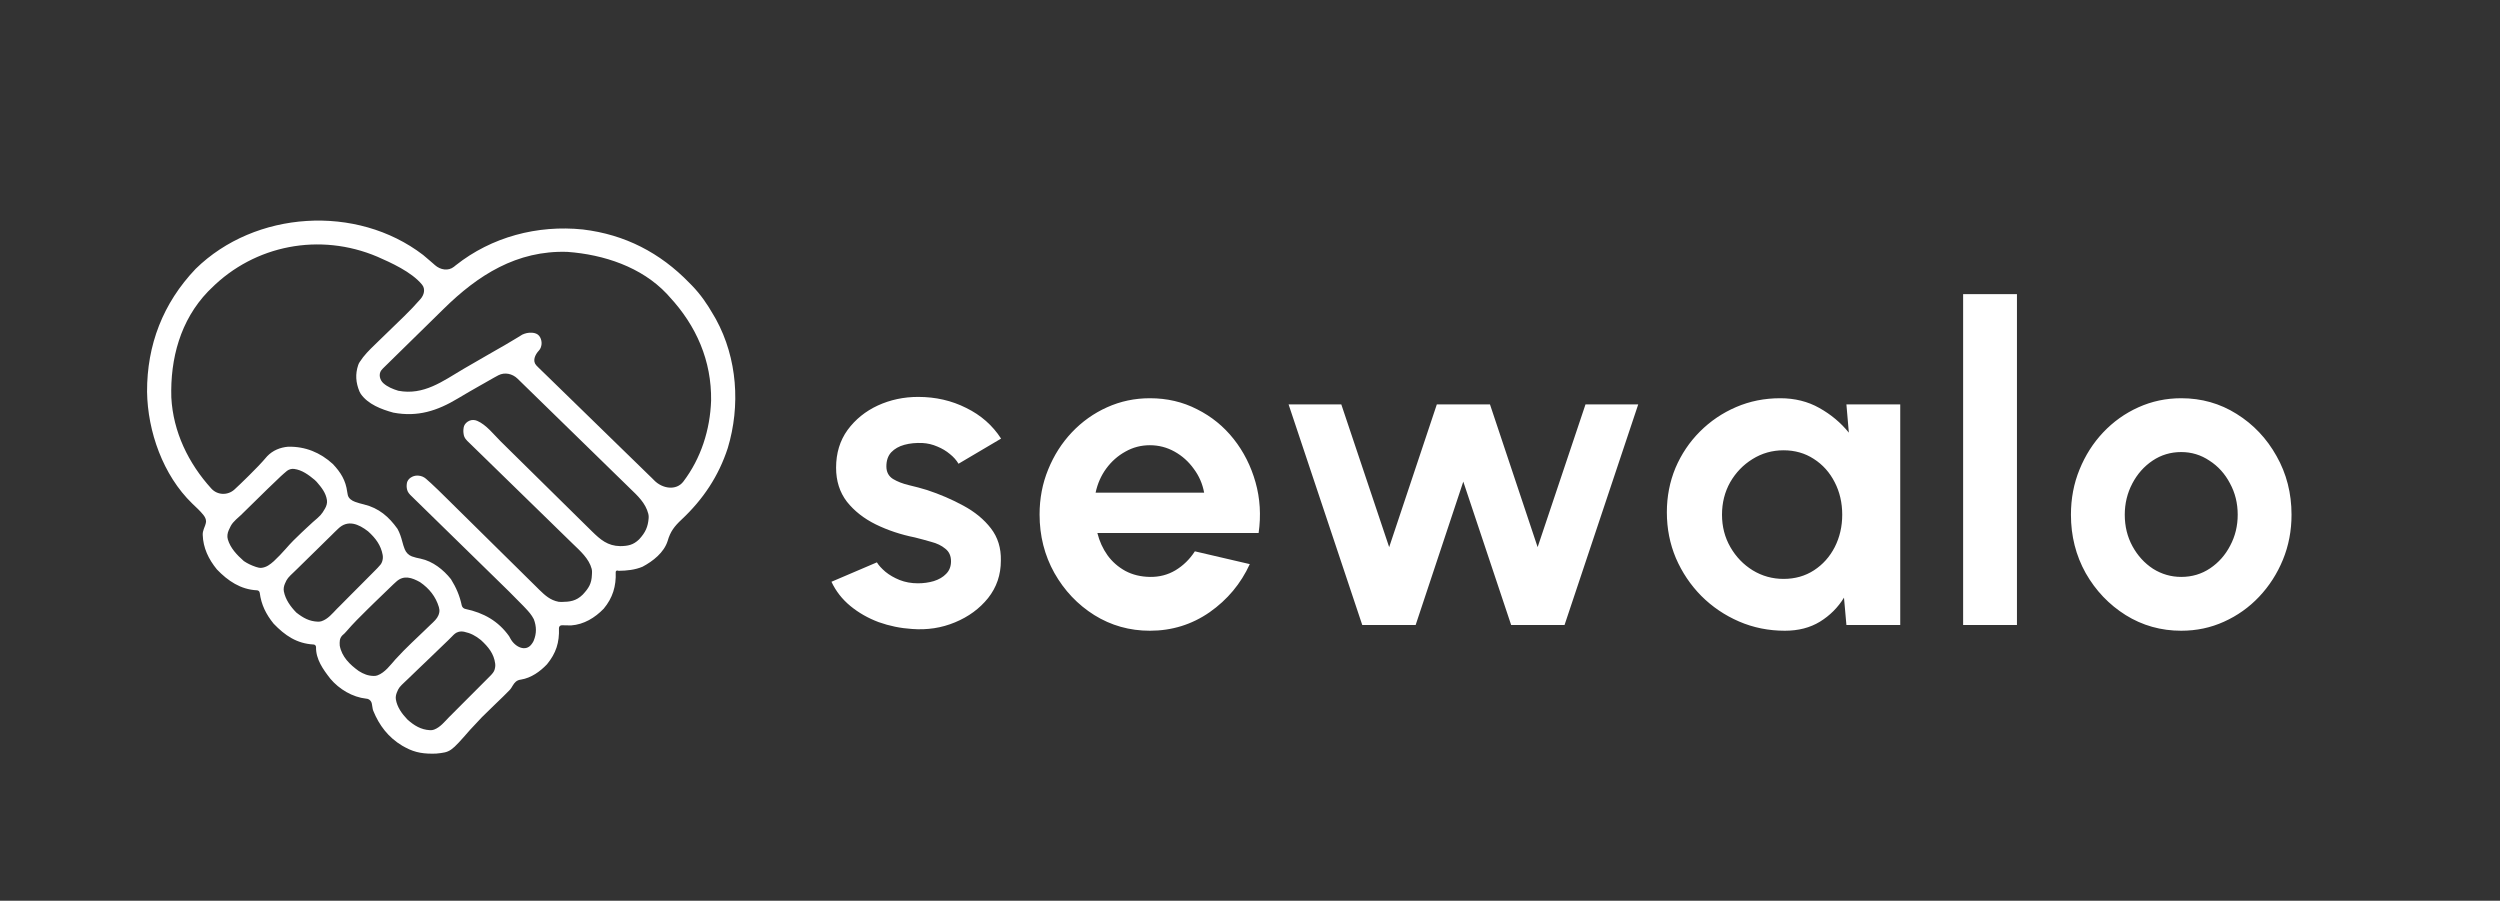
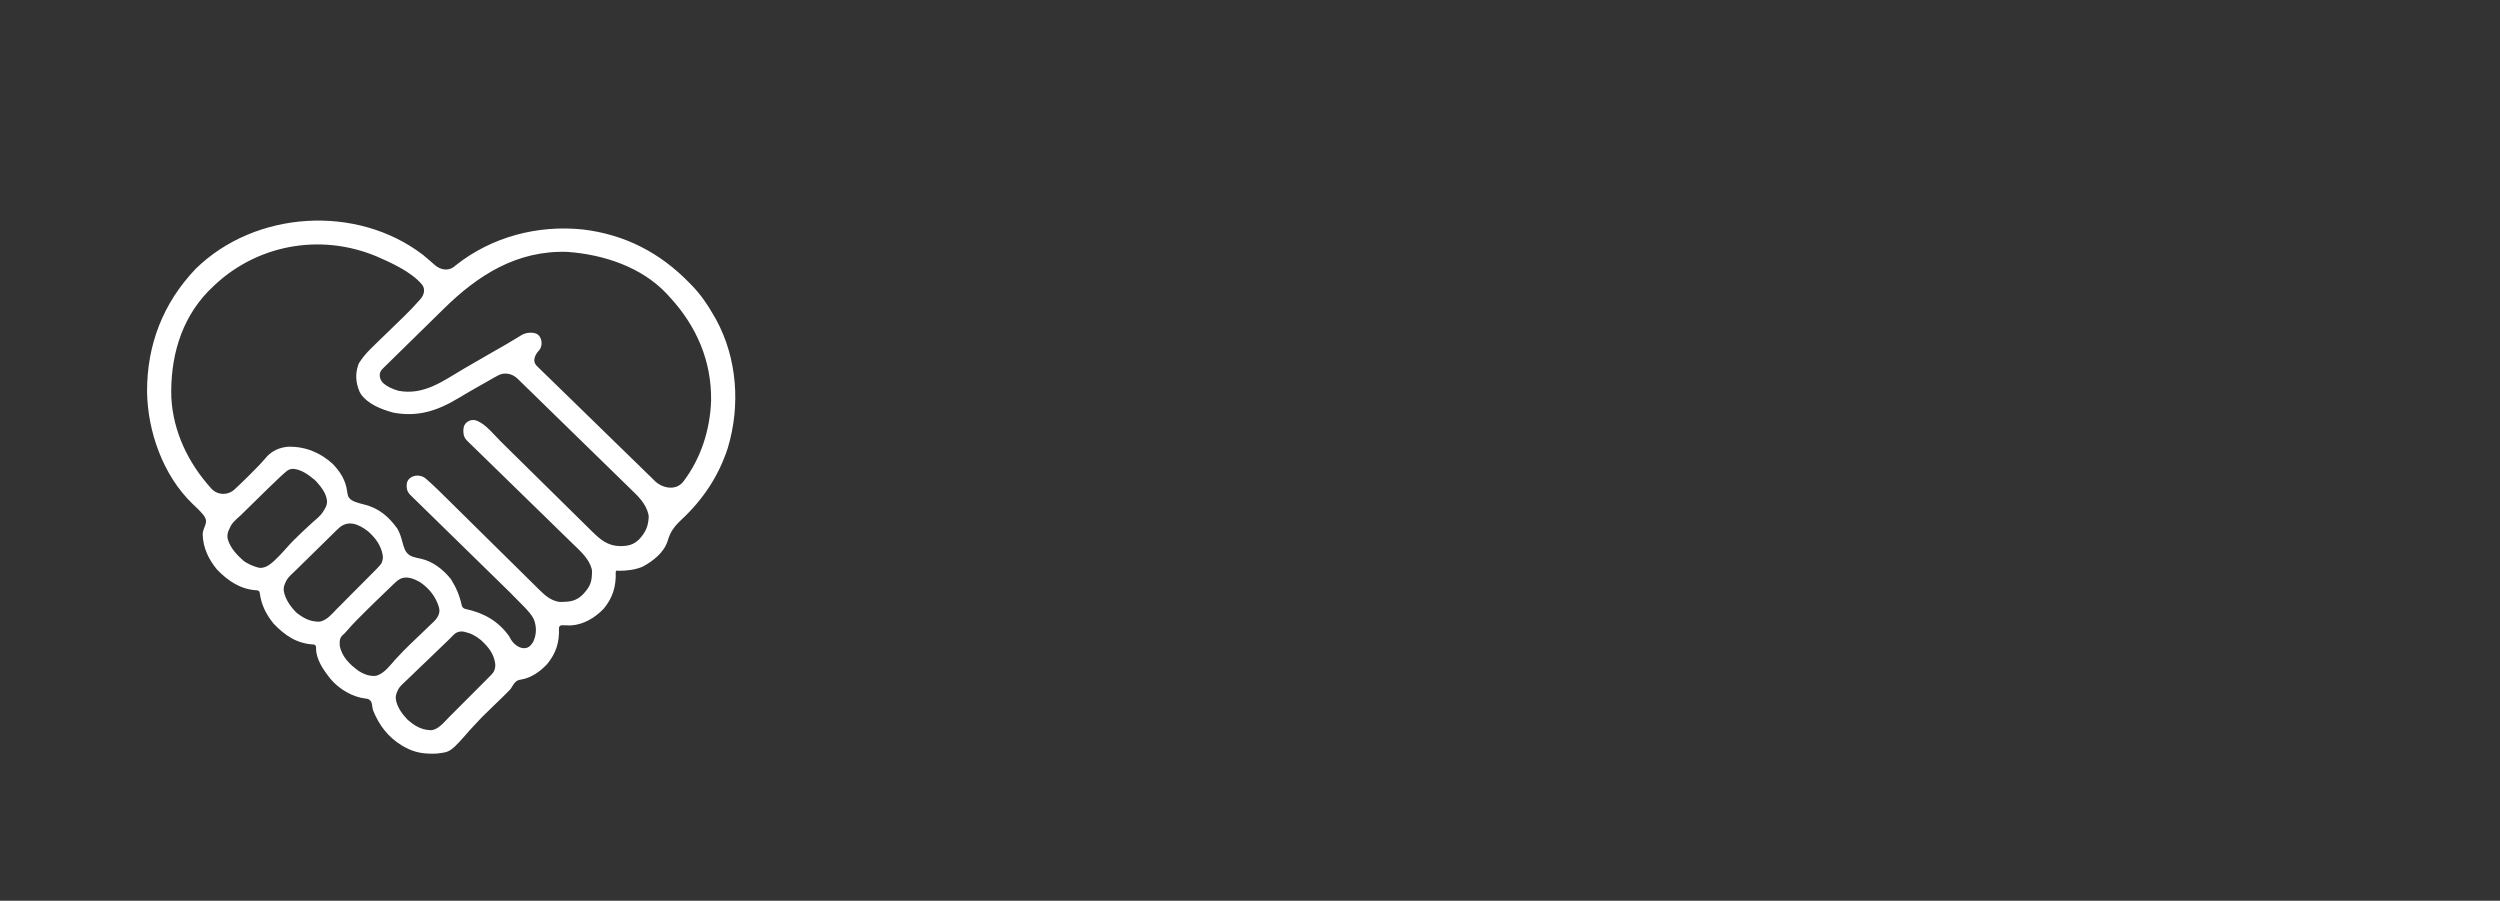
<svg xmlns="http://www.w3.org/2000/svg" width="136" height="49" viewBox="0 0 136 49" fill="none">
  <rect x="0" y="0" width="136" height="49" fill="#333333" stroke="none" />
  <path d="M23.018 13.87C23.138 13.97 23.257 14.071 23.374 14.173C23.483 14.267 23.483 14.267 23.593 14.362C23.616 14.383 23.64 14.403 23.663 14.424C23.959 14.684 24.385 14.758 24.694 14.513C24.728 14.486 24.762 14.458 24.797 14.429C26.743 12.888 29.236 12.226 31.713 12.484C33.999 12.759 35.911 13.75 37.496 15.384C37.573 15.462 37.573 15.462 37.651 15.541C38.119 16.027 38.474 16.543 38.807 17.125C38.854 17.206 38.901 17.287 38.95 17.37C40.112 19.498 40.285 22.072 39.591 24.374C39.094 25.901 38.25 27.166 37.076 28.266C36.691 28.627 36.465 28.915 36.32 29.428C36.121 30.059 35.525 30.526 34.952 30.831C34.543 31.001 34.1 31.048 33.658 31.052C33.644 31.053 33.631 31.05 33.619 31.044C33.559 31.014 33.489 31.061 33.494 31.128C33.494 31.129 33.494 31.129 33.494 31.13C33.524 31.884 33.333 32.524 32.842 33.113C32.366 33.605 31.767 33.973 31.067 34.023C30.9 34.023 30.735 34.021 30.569 34.014C30.477 34.01 30.401 34.085 30.407 34.177C30.435 34.952 30.252 35.531 29.756 36.138C29.379 36.533 28.897 36.879 28.344 36.969C28.288 36.978 28.232 36.986 28.18 37.01C27.998 37.092 27.926 37.244 27.817 37.419C27.788 37.465 27.755 37.506 27.718 37.545C27.606 37.663 27.491 37.778 27.373 37.891C27.336 37.927 27.298 37.964 27.259 38.001C27.14 38.117 27.02 38.232 26.9 38.348C26.216 39.006 26.216 39.006 25.573 39.702C24.512 40.915 24.512 40.915 23.724 40.996C23.105 41.017 22.606 40.961 22.063 40.666C22.003 40.634 21.944 40.602 21.883 40.568C21.125 40.114 20.63 39.465 20.304 38.663C20.293 38.636 20.284 38.608 20.278 38.579C20.257 38.485 20.242 38.395 20.232 38.305C20.213 38.143 20.084 38.012 19.921 38.007C19.17 37.925 18.449 37.49 17.974 36.926C17.575 36.417 17.18 35.862 17.192 35.206C17.194 35.13 17.136 35.063 17.06 35.061C16.142 35.01 15.507 34.574 14.886 33.929C14.466 33.41 14.213 32.893 14.13 32.251C14.12 32.172 14.055 32.112 13.976 32.112C13.091 32.071 12.394 31.598 11.8 30.977C11.344 30.418 11.051 29.807 11.028 29.096C11.025 28.988 11.047 28.881 11.085 28.78C11.111 28.711 11.137 28.642 11.163 28.574C11.194 28.474 11.208 28.426 11.209 28.374C11.213 28.242 11.147 28.118 11.065 28.015C10.885 27.788 10.665 27.593 10.457 27.392C8.867 25.852 8.032 23.47 8 21.311C7.992 18.768 8.861 16.497 10.642 14.627C13.873 11.458 19.401 11.095 23.018 13.87ZM11.491 15.687C11.433 15.744 11.376 15.801 11.316 15.859C9.81 17.426 9.257 19.516 9.32 21.624C9.418 23.489 10.249 25.206 11.498 26.579C11.832 26.946 12.396 26.961 12.761 26.623C12.971 26.43 13.177 26.231 13.382 26.029C13.445 25.967 13.508 25.906 13.572 25.842C13.908 25.512 14.231 25.178 14.535 24.819C14.841 24.501 15.235 24.34 15.675 24.301C16.612 24.283 17.422 24.616 18.108 25.243C18.54 25.7 18.81 26.141 18.889 26.762C18.902 26.841 18.911 26.894 18.921 26.936C18.967 27.12 19.143 27.239 19.321 27.302C19.476 27.358 19.63 27.4 19.799 27.441C20.607 27.637 21.152 28.107 21.625 28.771C21.75 29.002 21.816 29.206 21.883 29.457C21.922 29.608 21.963 29.743 22.017 29.878C22.087 30.056 22.226 30.201 22.406 30.268C22.556 30.323 22.708 30.357 22.884 30.392C23.546 30.533 24.121 30.99 24.532 31.507C24.818 31.965 25.009 32.413 25.117 32.927C25.138 33.028 25.217 33.109 25.319 33.127C26.311 33.336 27.109 33.784 27.696 34.61C27.719 34.651 27.742 34.693 27.764 34.734C28.015 35.202 28.597 35.477 28.913 35.05C28.93 35.027 28.947 35.002 28.965 34.977C28.994 34.935 29.018 34.89 29.038 34.842C29.194 34.454 29.191 34.083 29.039 33.684C28.914 33.443 28.768 33.278 28.58 33.08C28.525 33.022 28.525 33.022 28.469 32.963C27.96 32.434 27.433 31.922 26.908 31.41C26.715 31.221 26.521 31.032 26.328 30.843C25.919 30.443 25.51 30.043 25.101 29.643C24.624 29.177 24.147 28.71 23.67 28.244C23.48 28.057 23.289 27.871 23.098 27.685C22.982 27.572 22.866 27.458 22.751 27.345C22.697 27.293 22.644 27.241 22.589 27.188C22.541 27.14 22.493 27.093 22.443 27.044C22.401 27.003 22.359 26.962 22.316 26.92C22.192 26.787 22.153 26.7 22.129 26.55C22.118 26.481 22.119 26.409 22.127 26.339C22.134 26.279 22.142 26.24 22.157 26.203C22.206 26.078 22.315 25.984 22.437 25.929C22.549 25.879 22.647 25.866 22.769 25.875C22.915 25.886 23.055 25.944 23.166 26.038C23.193 26.061 23.226 26.091 23.276 26.136C23.357 26.208 23.357 26.208 23.44 26.282C23.71 26.532 23.974 26.788 24.235 27.048C24.325 27.136 24.325 27.136 24.416 27.226C24.544 27.352 24.672 27.479 24.8 27.606C25.003 27.807 25.206 28.007 25.41 28.207C25.987 28.776 26.564 29.346 27.141 29.916C27.494 30.265 27.848 30.614 28.203 30.963C28.337 31.096 28.472 31.229 28.606 31.362C28.793 31.547 28.981 31.733 29.17 31.918C29.225 31.973 29.28 32.028 29.337 32.084C29.654 32.394 29.941 32.652 30.383 32.736C30.432 32.745 30.482 32.748 30.531 32.747C31.002 32.74 31.34 32.7 31.699 32.349C32.028 31.994 32.182 31.754 32.2 31.266C32.202 31.235 32.204 31.204 32.205 31.173C32.209 31.097 32.207 31.021 32.188 30.948C32.041 30.386 31.559 29.967 31.148 29.57C31.085 29.508 31.021 29.446 30.956 29.383C30.749 29.18 30.541 28.977 30.332 28.775C30.188 28.634 30.043 28.493 29.899 28.351C29.558 28.018 29.217 27.686 28.875 27.353C28.226 26.722 27.578 26.089 26.93 25.456C26.717 25.248 26.504 25.041 26.291 24.833C26.161 24.706 26.031 24.58 25.901 24.453C25.841 24.395 25.782 24.337 25.72 24.277C25.666 24.225 25.612 24.172 25.556 24.117C25.509 24.071 25.462 24.025 25.413 23.978C25.264 23.82 25.233 23.733 25.212 23.546C25.205 23.485 25.205 23.425 25.21 23.364C25.22 23.27 25.227 23.219 25.247 23.17C25.297 23.045 25.404 22.948 25.526 22.892C25.527 22.891 25.529 22.89 25.53 22.89C25.666 22.828 25.826 22.836 25.962 22.895C26.455 23.106 26.869 23.647 27.231 24.005C27.289 24.062 27.347 24.119 27.407 24.178C27.532 24.301 27.656 24.425 27.781 24.548C27.979 24.743 28.177 24.938 28.375 25.133C28.938 25.687 29.5 26.241 30.062 26.796C30.406 27.136 30.751 27.475 31.096 27.815C31.228 27.944 31.359 28.073 31.489 28.203C31.672 28.383 31.855 28.564 32.039 28.744C32.093 28.797 32.146 28.85 32.202 28.905C32.664 29.358 33.056 29.698 33.739 29.709C34.169 29.703 34.449 29.647 34.766 29.343C35.115 28.966 35.251 28.658 35.287 28.18C35.292 28.106 35.288 28.031 35.27 27.959C35.121 27.364 34.687 26.969 34.248 26.546C34.178 26.477 34.107 26.407 34.034 26.336C33.841 26.146 33.647 25.958 33.453 25.77C33.25 25.573 33.048 25.375 32.846 25.177C32.463 24.802 32.08 24.429 31.696 24.055C31.259 23.63 30.823 23.204 30.387 22.778C29.643 22.051 28.899 21.325 28.154 20.599C27.874 20.327 27.459 20.235 27.113 20.414C27.035 20.454 26.957 20.496 26.879 20.541C26.756 20.611 26.756 20.611 26.629 20.683C26.542 20.733 26.454 20.783 26.365 20.834C26.274 20.886 26.183 20.937 26.092 20.988C25.697 21.212 25.304 21.438 24.915 21.672C23.789 22.35 22.723 22.696 21.397 22.447C20.746 22.268 20.021 21.995 19.625 21.427C19.598 21.388 19.576 21.346 19.557 21.302C19.353 20.815 19.32 20.352 19.486 19.858C19.505 19.802 19.531 19.749 19.563 19.699C19.797 19.331 20.091 19.041 20.41 18.734C20.466 18.679 20.523 18.624 20.581 18.567C20.761 18.392 20.942 18.218 21.122 18.043C21.302 17.869 21.481 17.695 21.661 17.52C21.772 17.412 21.884 17.304 21.995 17.196C22.3 16.899 22.59 16.595 22.869 16.274C23.072 16.048 23.153 15.721 22.96 15.486C22.391 14.788 21.246 14.28 20.529 13.965C17.404 12.64 13.857 13.325 11.491 15.687ZM24.135 16.803C24.035 16.901 23.934 17 23.834 17.098C23.625 17.302 23.418 17.506 23.21 17.711C22.944 17.974 22.676 18.235 22.409 18.496C22.202 18.698 21.996 18.901 21.79 19.103C21.692 19.2 21.593 19.296 21.494 19.393C21.357 19.527 21.221 19.661 21.084 19.796C21.023 19.855 21.023 19.855 20.961 19.916C20.853 20.021 20.788 20.084 20.743 20.145C20.583 20.358 20.66 20.675 20.86 20.851C21.083 21.047 21.363 21.164 21.667 21.257C23.047 21.521 24.083 20.738 25.204 20.075C25.627 19.826 26.053 19.582 26.479 19.338C26.666 19.23 26.854 19.123 27.041 19.015C27.173 18.939 27.306 18.863 27.439 18.788C27.611 18.688 27.782 18.586 27.952 18.483C28.033 18.434 28.113 18.386 28.197 18.336C28.267 18.292 28.338 18.248 28.412 18.203C28.596 18.12 28.736 18.095 28.908 18.099C29.025 18.101 29.15 18.128 29.247 18.194C29.361 18.273 29.423 18.403 29.45 18.539C29.474 18.666 29.466 18.771 29.416 18.912C29.396 18.967 29.361 19.022 29.321 19.065C29.099 19.303 28.954 19.639 29.177 19.878C29.211 19.915 29.248 19.951 29.287 19.99C29.345 20.047 29.403 20.103 29.463 20.162C29.527 20.224 29.591 20.285 29.656 20.349C29.724 20.414 29.791 20.48 29.86 20.547C30.006 20.69 30.152 20.832 30.298 20.974C30.53 21.199 30.761 21.424 30.992 21.65C31.566 22.21 32.14 22.77 32.715 23.329C33.162 23.764 33.608 24.198 34.054 24.634C34.283 24.858 34.513 25.081 34.743 25.304C34.92 25.476 35.097 25.649 35.273 25.822C35.337 25.883 35.4 25.944 35.465 26.007C35.506 26.047 35.546 26.087 35.585 26.128C36.03 26.587 36.789 26.706 37.175 26.196C38.133 24.932 38.628 23.388 38.684 21.796C38.715 19.632 37.887 17.725 36.415 16.141C36.37 16.091 36.325 16.041 36.279 15.989C34.895 14.521 32.844 13.847 30.864 13.702C28.118 13.613 25.996 14.968 24.135 16.803ZM15.443 25.759C15.389 25.807 15.335 25.856 15.28 25.905C15.032 26.137 14.787 26.371 14.545 26.609C14.468 26.684 14.468 26.684 14.389 26.762C14.281 26.867 14.174 26.973 14.066 27.079C13.902 27.24 13.738 27.401 13.573 27.562C13.468 27.665 13.363 27.768 13.257 27.872C13.184 27.943 13.184 27.943 13.11 28.016C12.675 28.406 12.607 28.467 12.444 28.84C12.374 29 12.345 29.178 12.394 29.344C12.536 29.82 12.885 30.186 13.266 30.523C13.464 30.655 13.657 30.748 13.883 30.826C13.906 30.834 13.923 30.84 13.938 30.845C14.036 30.879 14.139 30.902 14.242 30.889C14.501 30.854 14.685 30.715 14.897 30.528C15.119 30.315 15.335 30.099 15.536 29.866C15.81 29.549 16.1 29.257 16.408 28.971C16.487 28.897 16.566 28.823 16.645 28.749C16.767 28.634 16.889 28.521 17.013 28.408C17.425 28.056 17.488 28.002 17.68 27.665C17.76 27.526 17.81 27.366 17.786 27.207C17.727 26.816 17.5 26.527 17.227 26.213C17.194 26.175 17.158 26.14 17.12 26.108C16.792 25.835 16.434 25.567 16.003 25.51C15.933 25.501 15.863 25.504 15.796 25.524C15.653 25.566 15.573 25.641 15.443 25.759ZM18.396 28.762C18.331 28.825 18.267 28.886 18.2 28.95C18.132 29.018 18.063 29.086 17.993 29.156C17.922 29.225 17.851 29.294 17.778 29.366C17.627 29.513 17.478 29.66 17.329 29.808C17.139 29.997 16.947 30.185 16.754 30.371C16.569 30.55 16.387 30.731 16.204 30.911C16.135 30.978 16.066 31.045 15.995 31.113C15.674 31.418 15.62 31.469 15.5 31.751C15.443 31.884 15.415 32.029 15.442 32.171C15.527 32.613 15.802 32.998 16.121 33.324C16.495 33.617 16.828 33.802 17.292 33.819C17.36 33.822 17.429 33.815 17.493 33.793C17.839 33.677 18.073 33.383 18.325 33.123C18.392 33.057 18.459 32.99 18.528 32.921C18.706 32.745 18.881 32.566 19.057 32.387C19.235 32.206 19.416 32.026 19.597 31.846C19.86 31.583 20.123 31.319 20.384 31.054C20.462 30.974 20.462 30.974 20.543 30.892C20.698 30.727 20.741 30.681 20.785 30.558C20.828 30.439 20.84 30.311 20.817 30.187C20.723 29.665 20.436 29.276 20.023 28.905C19.508 28.505 18.918 28.253 18.396 28.762ZM21.561 31.638C21.508 31.687 21.455 31.735 21.4 31.785C21.054 32.112 20.712 32.442 20.373 32.776C20.245 32.902 20.116 33.028 19.988 33.153C19.596 33.538 19.21 33.922 18.852 34.338C18.745 34.459 18.745 34.459 18.617 34.571C18.465 34.739 18.472 34.904 18.482 35.121C18.594 35.73 19.026 36.151 19.516 36.503C19.784 36.672 20.026 36.767 20.335 36.771C20.403 36.773 20.471 36.763 20.534 36.74C20.944 36.589 21.239 36.175 21.518 35.862C21.8 35.553 22.093 35.258 22.395 34.968C22.438 34.928 22.48 34.887 22.523 34.846C22.697 34.679 22.871 34.512 23.046 34.346C23.175 34.223 23.304 34.099 23.432 33.975C23.472 33.938 23.512 33.901 23.552 33.862C23.74 33.68 23.853 33.541 23.896 33.319C23.915 33.223 23.904 33.123 23.876 33.029C23.705 32.457 23.352 32.012 22.849 31.668C22.408 31.422 21.967 31.27 21.561 31.638ZM24.572 34.64C24.435 34.782 24.293 34.917 24.15 35.053C23.836 35.354 23.523 35.655 23.21 35.958C23.075 36.088 22.94 36.217 22.804 36.346C22.608 36.534 22.413 36.722 22.218 36.911C22.127 36.997 22.127 36.997 22.034 37.085C21.738 37.366 21.692 37.41 21.586 37.678C21.54 37.795 21.516 37.921 21.535 38.044C21.602 38.467 21.863 38.827 22.164 39.142C22.527 39.469 22.903 39.697 23.392 39.722C23.467 39.726 23.543 39.718 23.613 39.691C23.949 39.565 24.187 39.26 24.433 39.008C24.502 38.94 24.571 38.871 24.642 38.8C24.825 38.619 25.007 38.436 25.188 38.252C25.336 38.102 25.485 37.953 25.635 37.805C25.944 37.498 26.252 37.19 26.558 36.88C26.612 36.825 26.666 36.771 26.722 36.714C26.871 36.552 26.912 36.468 26.938 36.282C26.946 36.221 26.946 36.159 26.938 36.099C26.867 35.56 26.572 35.197 26.163 34.82C25.869 34.582 25.602 34.443 25.252 34.368C25.149 34.347 25.042 34.345 24.942 34.374C24.787 34.42 24.717 34.49 24.572 34.64Z" fill="white" />
-   <path d="M49.611 34.216C48.987 34.176 48.383 34.052 47.799 33.844C47.223 33.628 46.711 33.336 46.263 32.968C45.815 32.6 45.471 32.16 45.231 31.648L47.703 30.592C47.799 30.752 47.955 30.924 48.171 31.108C48.387 31.284 48.643 31.432 48.939 31.552C49.243 31.672 49.575 31.732 49.935 31.732C50.239 31.732 50.527 31.692 50.799 31.612C51.079 31.524 51.303 31.392 51.471 31.216C51.647 31.04 51.735 30.812 51.735 30.532C51.735 30.236 51.631 30.008 51.423 29.848C51.223 29.68 50.967 29.556 50.655 29.476C50.351 29.388 50.055 29.308 49.767 29.236C49.007 29.084 48.299 28.848 47.643 28.528C46.995 28.208 46.471 27.796 46.071 27.292C45.679 26.78 45.483 26.164 45.483 25.444C45.483 24.652 45.691 23.968 46.107 23.392C46.531 22.816 47.079 22.372 47.751 22.06C48.431 21.748 49.163 21.592 49.947 21.592C50.899 21.592 51.771 21.792 52.563 22.192C53.363 22.584 53.995 23.14 54.459 23.86L52.143 25.228C52.031 25.036 51.875 24.86 51.675 24.7C51.475 24.532 51.247 24.396 50.991 24.292C50.735 24.18 50.467 24.116 50.187 24.1C49.827 24.084 49.499 24.116 49.203 24.196C48.907 24.276 48.667 24.412 48.483 24.604C48.307 24.796 48.219 25.052 48.219 25.372C48.219 25.676 48.339 25.904 48.579 26.056C48.819 26.2 49.107 26.312 49.443 26.392C49.787 26.472 50.115 26.56 50.427 26.656C51.131 26.888 51.791 27.172 52.407 27.508C53.031 27.844 53.531 28.256 53.907 28.744C54.283 29.232 54.463 29.816 54.447 30.496C54.447 31.272 54.215 31.952 53.751 32.536C53.287 33.112 52.687 33.552 51.951 33.856C51.223 34.16 50.443 34.28 49.611 34.216ZM62.553 34.312C61.449 34.312 60.441 34.028 59.529 33.46C58.625 32.892 57.901 32.128 57.357 31.168C56.821 30.208 56.553 29.148 56.553 27.988C56.553 27.116 56.709 26.3 57.021 25.54C57.333 24.772 57.761 24.1 58.305 23.524C58.857 22.94 59.497 22.484 60.225 22.156C60.953 21.828 61.729 21.664 62.553 21.664C63.489 21.664 64.345 21.864 65.121 22.264C65.905 22.656 66.569 23.196 67.113 23.884C67.657 24.572 68.053 25.356 68.301 26.236C68.549 27.116 68.605 28.036 68.469 28.996H59.697C59.809 29.444 59.993 29.848 60.249 30.208C60.505 30.56 60.829 30.844 61.221 31.06C61.613 31.268 62.057 31.376 62.553 31.384C63.065 31.392 63.529 31.272 63.945 31.024C64.369 30.768 64.721 30.424 65.001 29.992L67.989 30.688C67.501 31.752 66.773 32.624 65.805 33.304C64.837 33.976 63.753 34.312 62.553 34.312ZM59.601 26.8H65.505C65.417 26.32 65.229 25.888 64.941 25.504C64.661 25.112 64.313 24.8 63.897 24.568C63.481 24.336 63.033 24.22 62.553 24.22C62.073 24.22 61.629 24.336 61.221 24.568C60.813 24.792 60.465 25.1 60.177 25.492C59.897 25.876 59.705 26.312 59.601 26.8ZM77.011 34H74.107L70.099 22H72.967L75.571 29.764L78.163 22H81.055L83.647 29.764L86.251 22H89.119L85.111 34H82.207L79.603 26.2L77.011 34ZM100.445 22H103.373V34H100.445L100.313 32.512C99.985 33.048 99.549 33.484 99.005 33.82C98.469 34.148 97.833 34.312 97.097 34.312C96.209 34.312 95.377 34.144 94.601 33.808C93.825 33.472 93.141 33.008 92.549 32.416C91.965 31.824 91.505 31.14 91.169 30.364C90.841 29.588 90.677 28.756 90.677 27.868C90.677 27.012 90.833 26.208 91.145 25.456C91.465 24.704 91.909 24.044 92.477 23.476C93.045 22.908 93.701 22.464 94.445 22.144C95.189 21.824 95.989 21.664 96.845 21.664C97.637 21.664 98.345 21.84 98.969 22.192C99.601 22.544 100.137 22.992 100.577 23.536L100.445 22ZM97.025 31.492C97.649 31.492 98.201 31.336 98.681 31.024C99.161 30.712 99.537 30.292 99.809 29.764C100.081 29.228 100.217 28.64 100.217 28C100.217 27.352 100.081 26.764 99.809 26.236C99.537 25.7 99.157 25.276 98.669 24.964C98.189 24.652 97.641 24.496 97.025 24.496C96.409 24.496 95.845 24.656 95.333 24.976C94.829 25.288 94.425 25.708 94.121 26.236C93.825 26.764 93.677 27.352 93.677 28C93.677 28.648 93.829 29.236 94.133 29.764C94.437 30.292 94.841 30.712 95.345 31.024C95.857 31.336 96.417 31.492 97.025 31.492ZM106.794 34V16H109.722V34H106.794ZM118.659 34.312C117.555 34.312 116.547 34.028 115.635 33.46C114.731 32.892 114.007 32.132 113.463 31.18C112.927 30.22 112.659 29.16 112.659 28C112.659 27.12 112.815 26.3 113.127 25.54C113.439 24.772 113.867 24.1 114.411 23.524C114.963 22.94 115.603 22.484 116.331 22.156C117.059 21.828 117.835 21.664 118.659 21.664C119.763 21.664 120.767 21.948 121.671 22.516C122.583 23.084 123.307 23.848 123.843 24.808C124.387 25.768 124.659 26.832 124.659 28C124.659 28.872 124.503 29.688 124.191 30.448C123.879 31.208 123.447 31.88 122.895 32.464C122.351 33.04 121.715 33.492 120.987 33.82C120.267 34.148 119.491 34.312 118.659 34.312ZM118.659 31.384C119.243 31.384 119.767 31.228 120.231 30.916C120.695 30.604 121.059 30.192 121.323 29.68C121.595 29.168 121.731 28.608 121.731 28C121.731 27.376 121.591 26.808 121.311 26.296C121.039 25.776 120.667 25.364 120.195 25.06C119.731 24.748 119.219 24.592 118.659 24.592C118.083 24.592 117.563 24.748 117.099 25.06C116.635 25.372 116.267 25.788 115.995 26.308C115.723 26.828 115.587 27.392 115.587 28C115.587 28.632 115.727 29.204 116.007 29.716C116.287 30.228 116.659 30.636 117.123 30.94C117.595 31.236 118.107 31.384 118.659 31.384Z" fill="white" />
</svg>